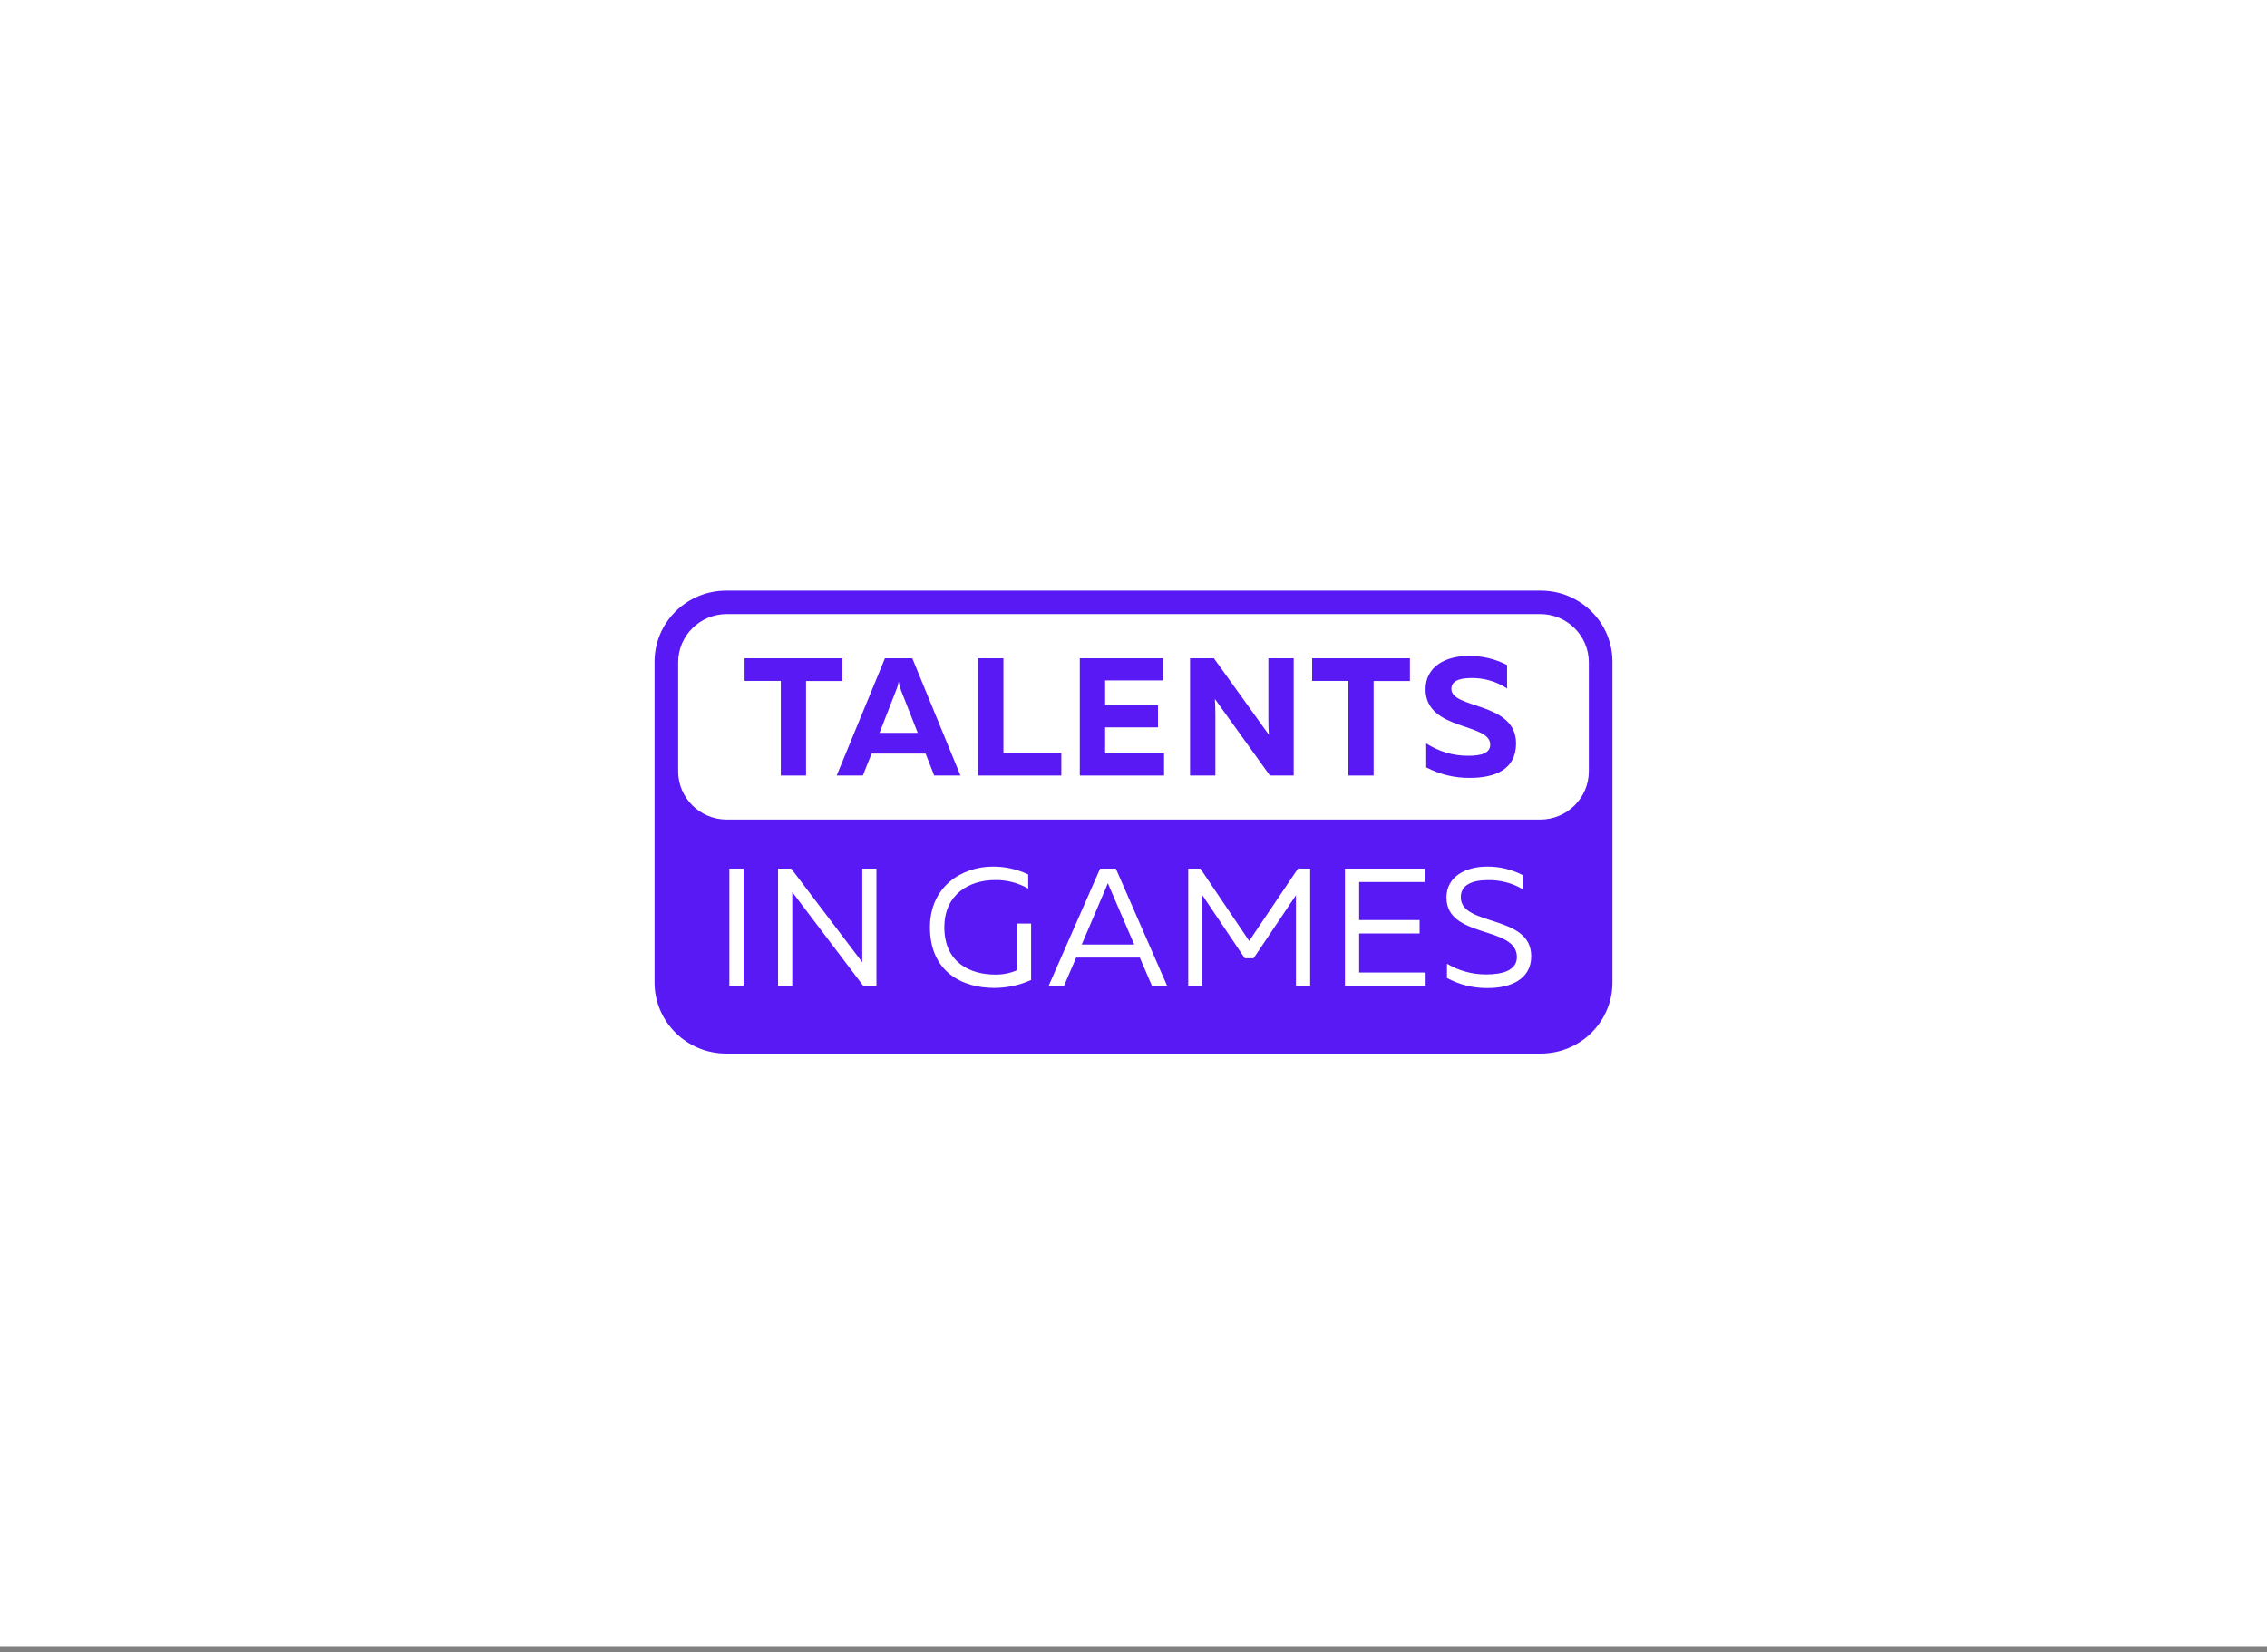
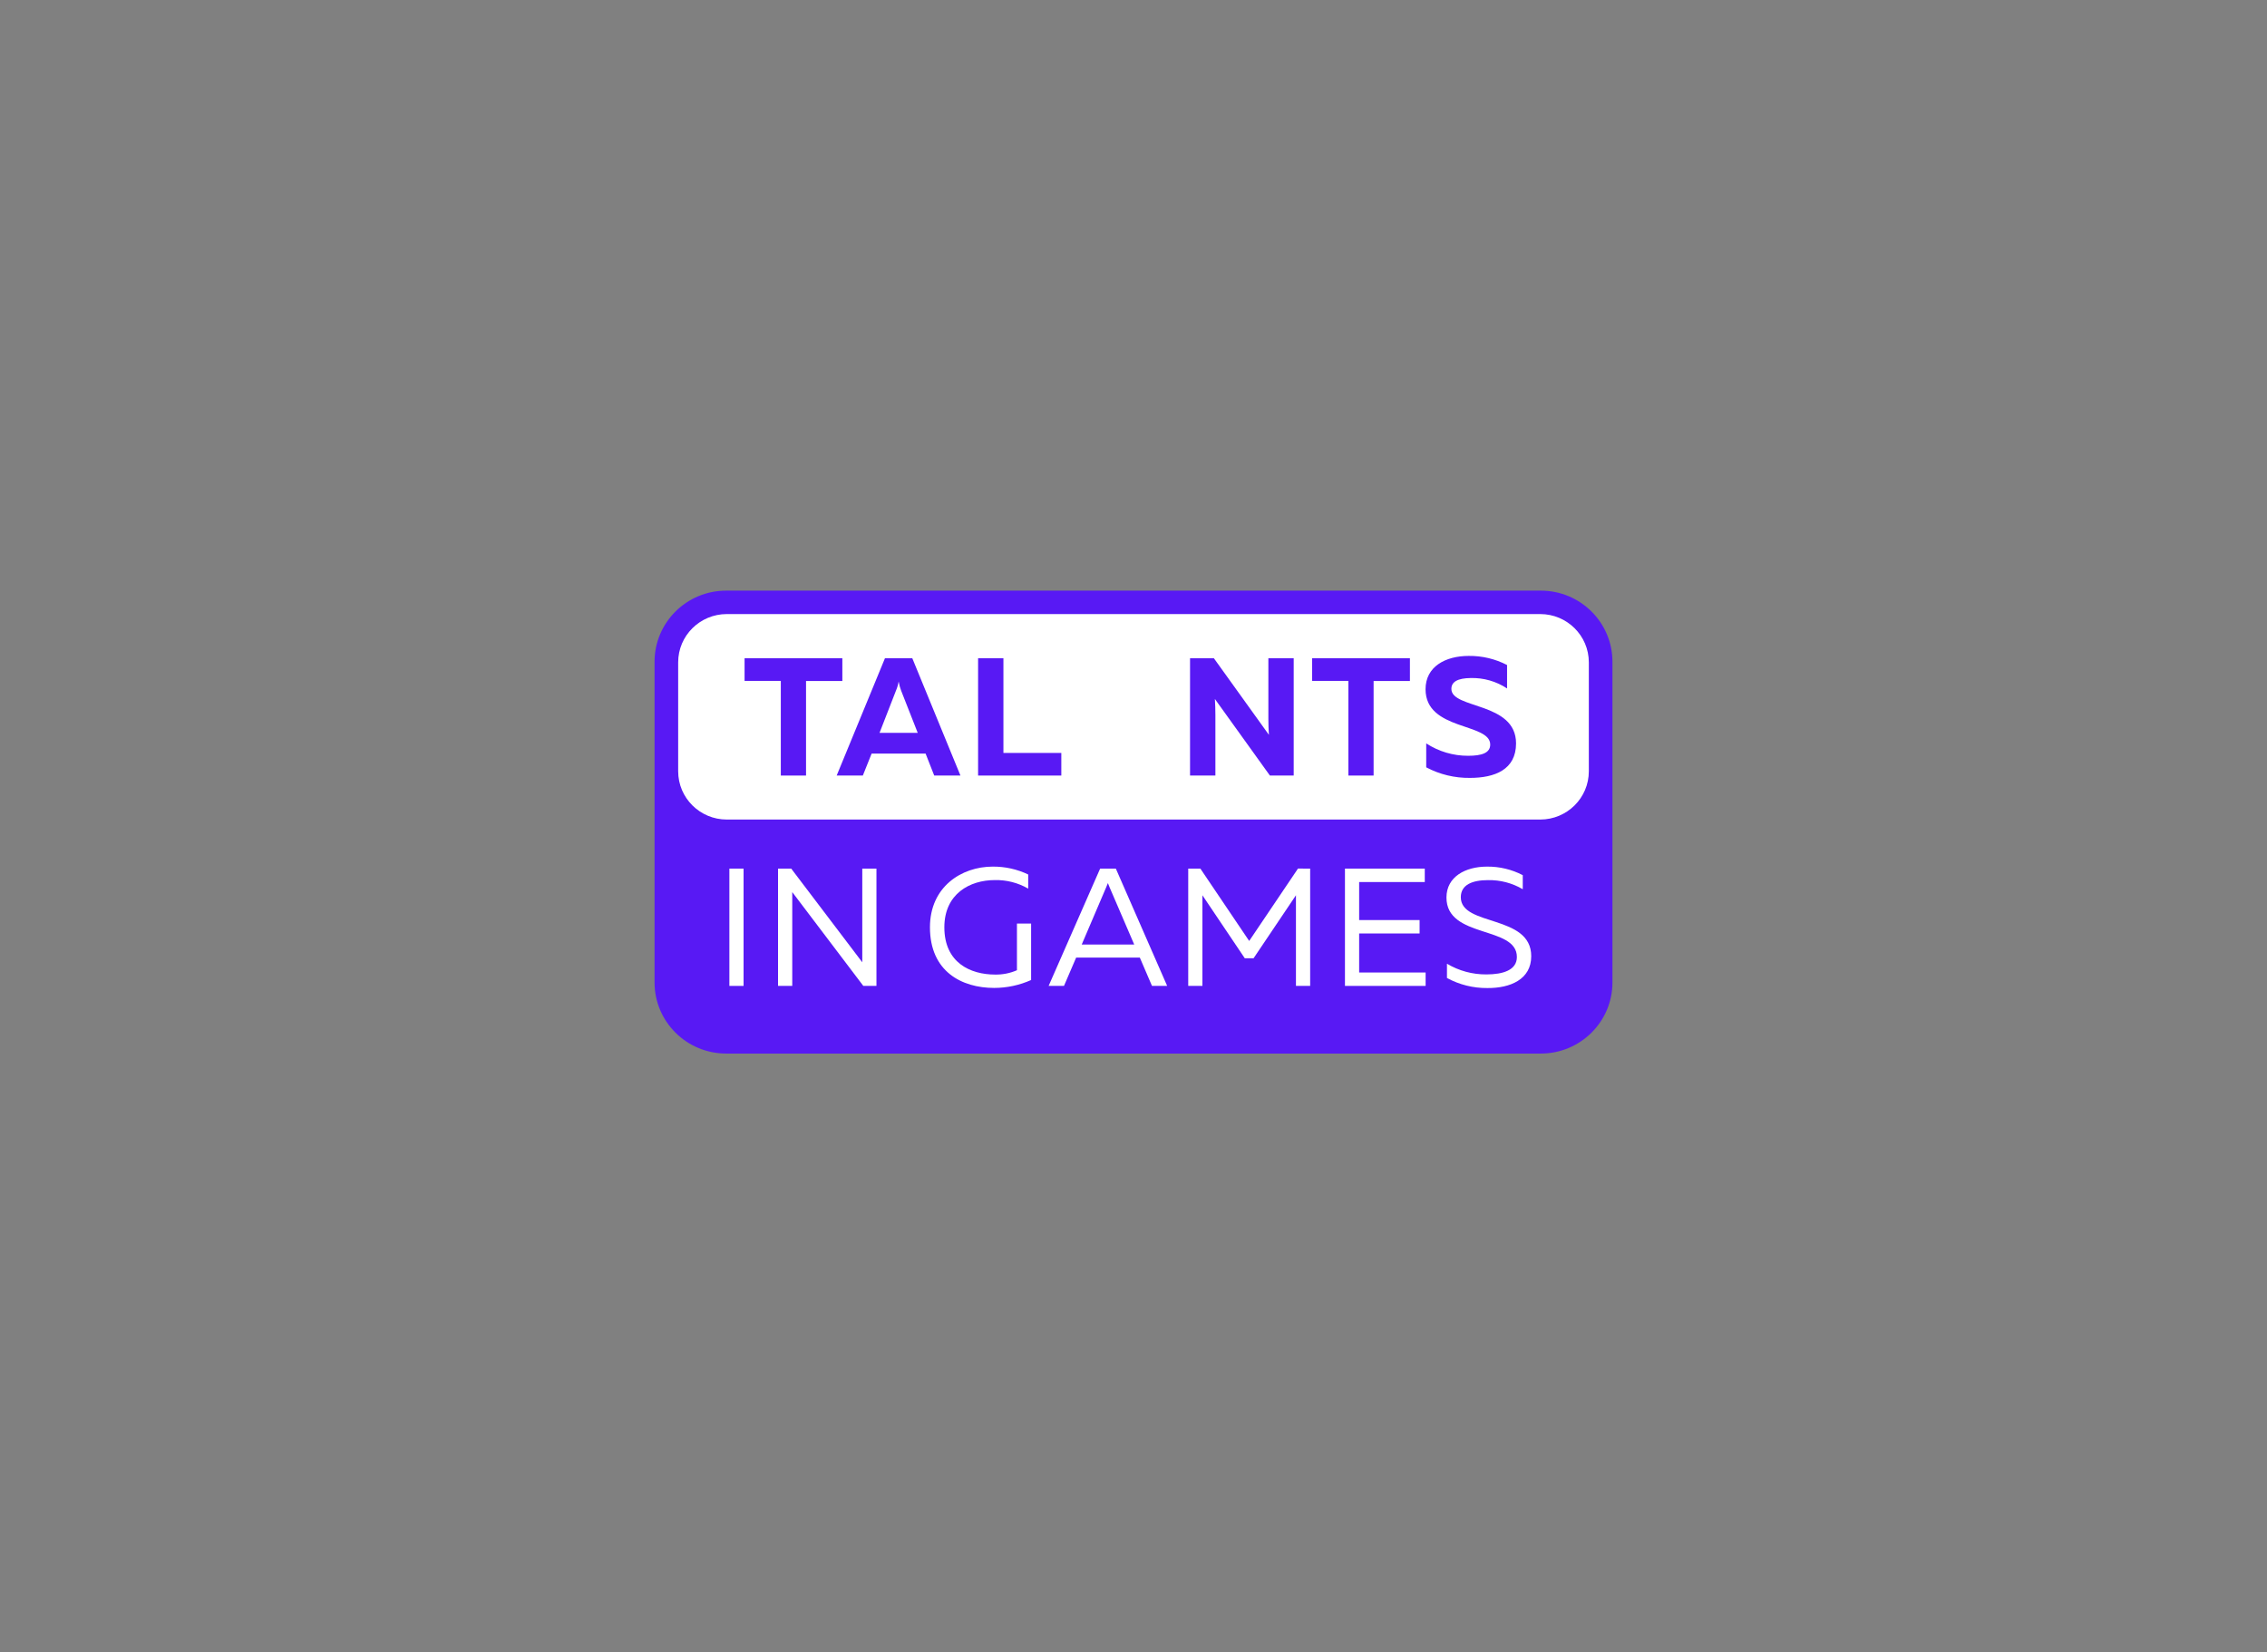
<svg xmlns="http://www.w3.org/2000/svg" width="284" height="207" viewBox="0 0 284 207" fill="none">
  <rect x="0" y="0" width="284" height="207" fill="#808080" stroke="none" />
-   <rect width="284" height="206.238" fill="white" />
  <path d="M193.023 74H90.977C86.019 74 82 77.989 82 82.909V123.091C82 128.011 86.019 132 90.977 132H193.023C197.981 132 202 128.011 202 123.091V82.909C202 77.989 197.981 74 193.023 74Z" fill="#5819F4" />
  <path d="M199.042 96.633V82.984C199.042 79.644 196.314 76.936 192.949 76.936H91.052C87.686 76.936 84.958 79.644 84.958 82.984V96.633C84.958 99.973 87.686 102.681 91.052 102.681H192.949C196.314 102.681 199.042 99.973 199.042 96.633Z" fill="white" />
  <path d="M105.525 82.473V85.323H100.976V97.169H97.817V85.309H93.277V82.473H105.525Z" fill="#5819F4" />
  <path d="M104.815 97.169L110.863 82.473H114.289L120.32 97.169H117.035L115.955 94.418H109.192L108.092 97.169H104.815ZM110.186 91.816H114.967L112.894 86.54C112.753 86.166 112.647 85.78 112.578 85.386C112.513 85.783 112.399 86.171 112.239 86.54L110.186 91.816Z" fill="#5819F4" />
  <path d="M125.704 82.473V94.336H132.958V97.169H122.531V82.473H125.704Z" fill="#5819F4" />
-   <path d="M145.701 82.473V85.247H138.447V88.382H145.066V91.132H138.447V94.398H145.827V97.169H135.273V82.473H145.701Z" fill="#5819F4" />
  <path d="M149.083 97.169V82.473H152.07L158.962 92.067C158.919 91.46 158.896 90.725 158.896 90.052V82.473H162.069V97.169H159.088L152.196 87.575C152.236 88.185 152.259 88.918 152.259 89.59V97.169H149.083Z" fill="#5819F4" />
  <path d="M176.628 82.473V85.323H172.079V97.169H168.921V85.309H164.38V82.473H176.628Z" fill="#5819F4" />
  <path d="M183.997 82.18C185.668 82.16 187.318 82.552 188.799 83.32V86.256C187.449 85.362 185.854 84.906 184.233 84.95C182.625 84.973 181.823 85.412 181.823 86.316C181.823 88.855 189.924 87.912 189.924 93.139C189.924 96.433 187.257 97.462 184.149 97.462C182.24 97.487 180.355 97.032 178.67 96.14V93.139C180.227 94.156 182.052 94.697 183.917 94.692C185.64 94.692 186.688 94.336 186.688 93.287C186.688 90.537 178.587 91.577 178.587 86.358C178.584 83.525 181.074 82.18 183.997 82.18Z" fill="#5819F4" />
  <path d="M93.151 108.828V123.524H91.374V108.828H93.151Z" fill="white" />
  <path d="M97.47 123.524V108.828H99.121L108.023 120.565V108.828H109.798V123.524H108.152L99.25 111.77V123.524H97.47Z" fill="white" />
  <path d="M124.372 108.577C125.907 108.566 127.425 108.903 128.809 109.564V111.336C127.539 110.603 126.09 110.232 124.622 110.265C121.512 110.265 118.304 111.975 118.304 116.184C118.304 120.614 121.56 122.104 124.67 122.104C125.609 122.121 126.54 121.935 127.399 121.56V115.714H129.173V122.788C127.717 123.439 126.138 123.776 124.541 123.777C120.481 123.777 116.5 121.719 116.5 116.176C116.503 111.117 120.438 108.577 124.372 108.577Z" fill="white" />
  <path d="M131.367 123.524L137.82 108.828H139.787L146.217 123.524H144.316L142.791 119.975H134.816L133.291 123.524H131.367ZM135.514 118.339H142.09L139.023 111.214C138.94 111.023 138.877 110.858 138.791 110.644C138.707 110.855 138.644 111.02 138.558 111.214L135.514 118.339Z" fill="white" />
  <path d="M164.131 108.828V123.523H162.351V112.169L157.041 120.061H155.941L150.634 112.169V123.523H148.856V108.828H150.378L156.492 117.892L162.606 108.823L164.131 108.828Z" fill="white" />
  <path d="M178.49 108.828V110.51H170.268V115.275H177.841V116.954H170.268V121.845H178.596V123.524H168.49V108.828H178.49Z" fill="white" />
  <path d="M186.283 108.578C187.844 108.561 189.384 108.929 190.766 109.649V111.411C189.45 110.635 187.94 110.24 186.41 110.271C184.463 110.271 183.004 110.841 183.004 112.414C183.004 116.119 191.826 114.532 191.826 119.802C191.826 122.72 189.181 123.812 186.346 123.792C184.573 123.812 182.824 123.378 181.269 122.532V120.742C182.762 121.636 184.476 122.101 186.22 122.084C188.27 122.084 190.028 121.56 190.028 119.901C190.028 115.957 181.206 117.621 181.206 112.451C181.206 109.837 183.595 108.578 186.283 108.578Z" fill="white" />
</svg>